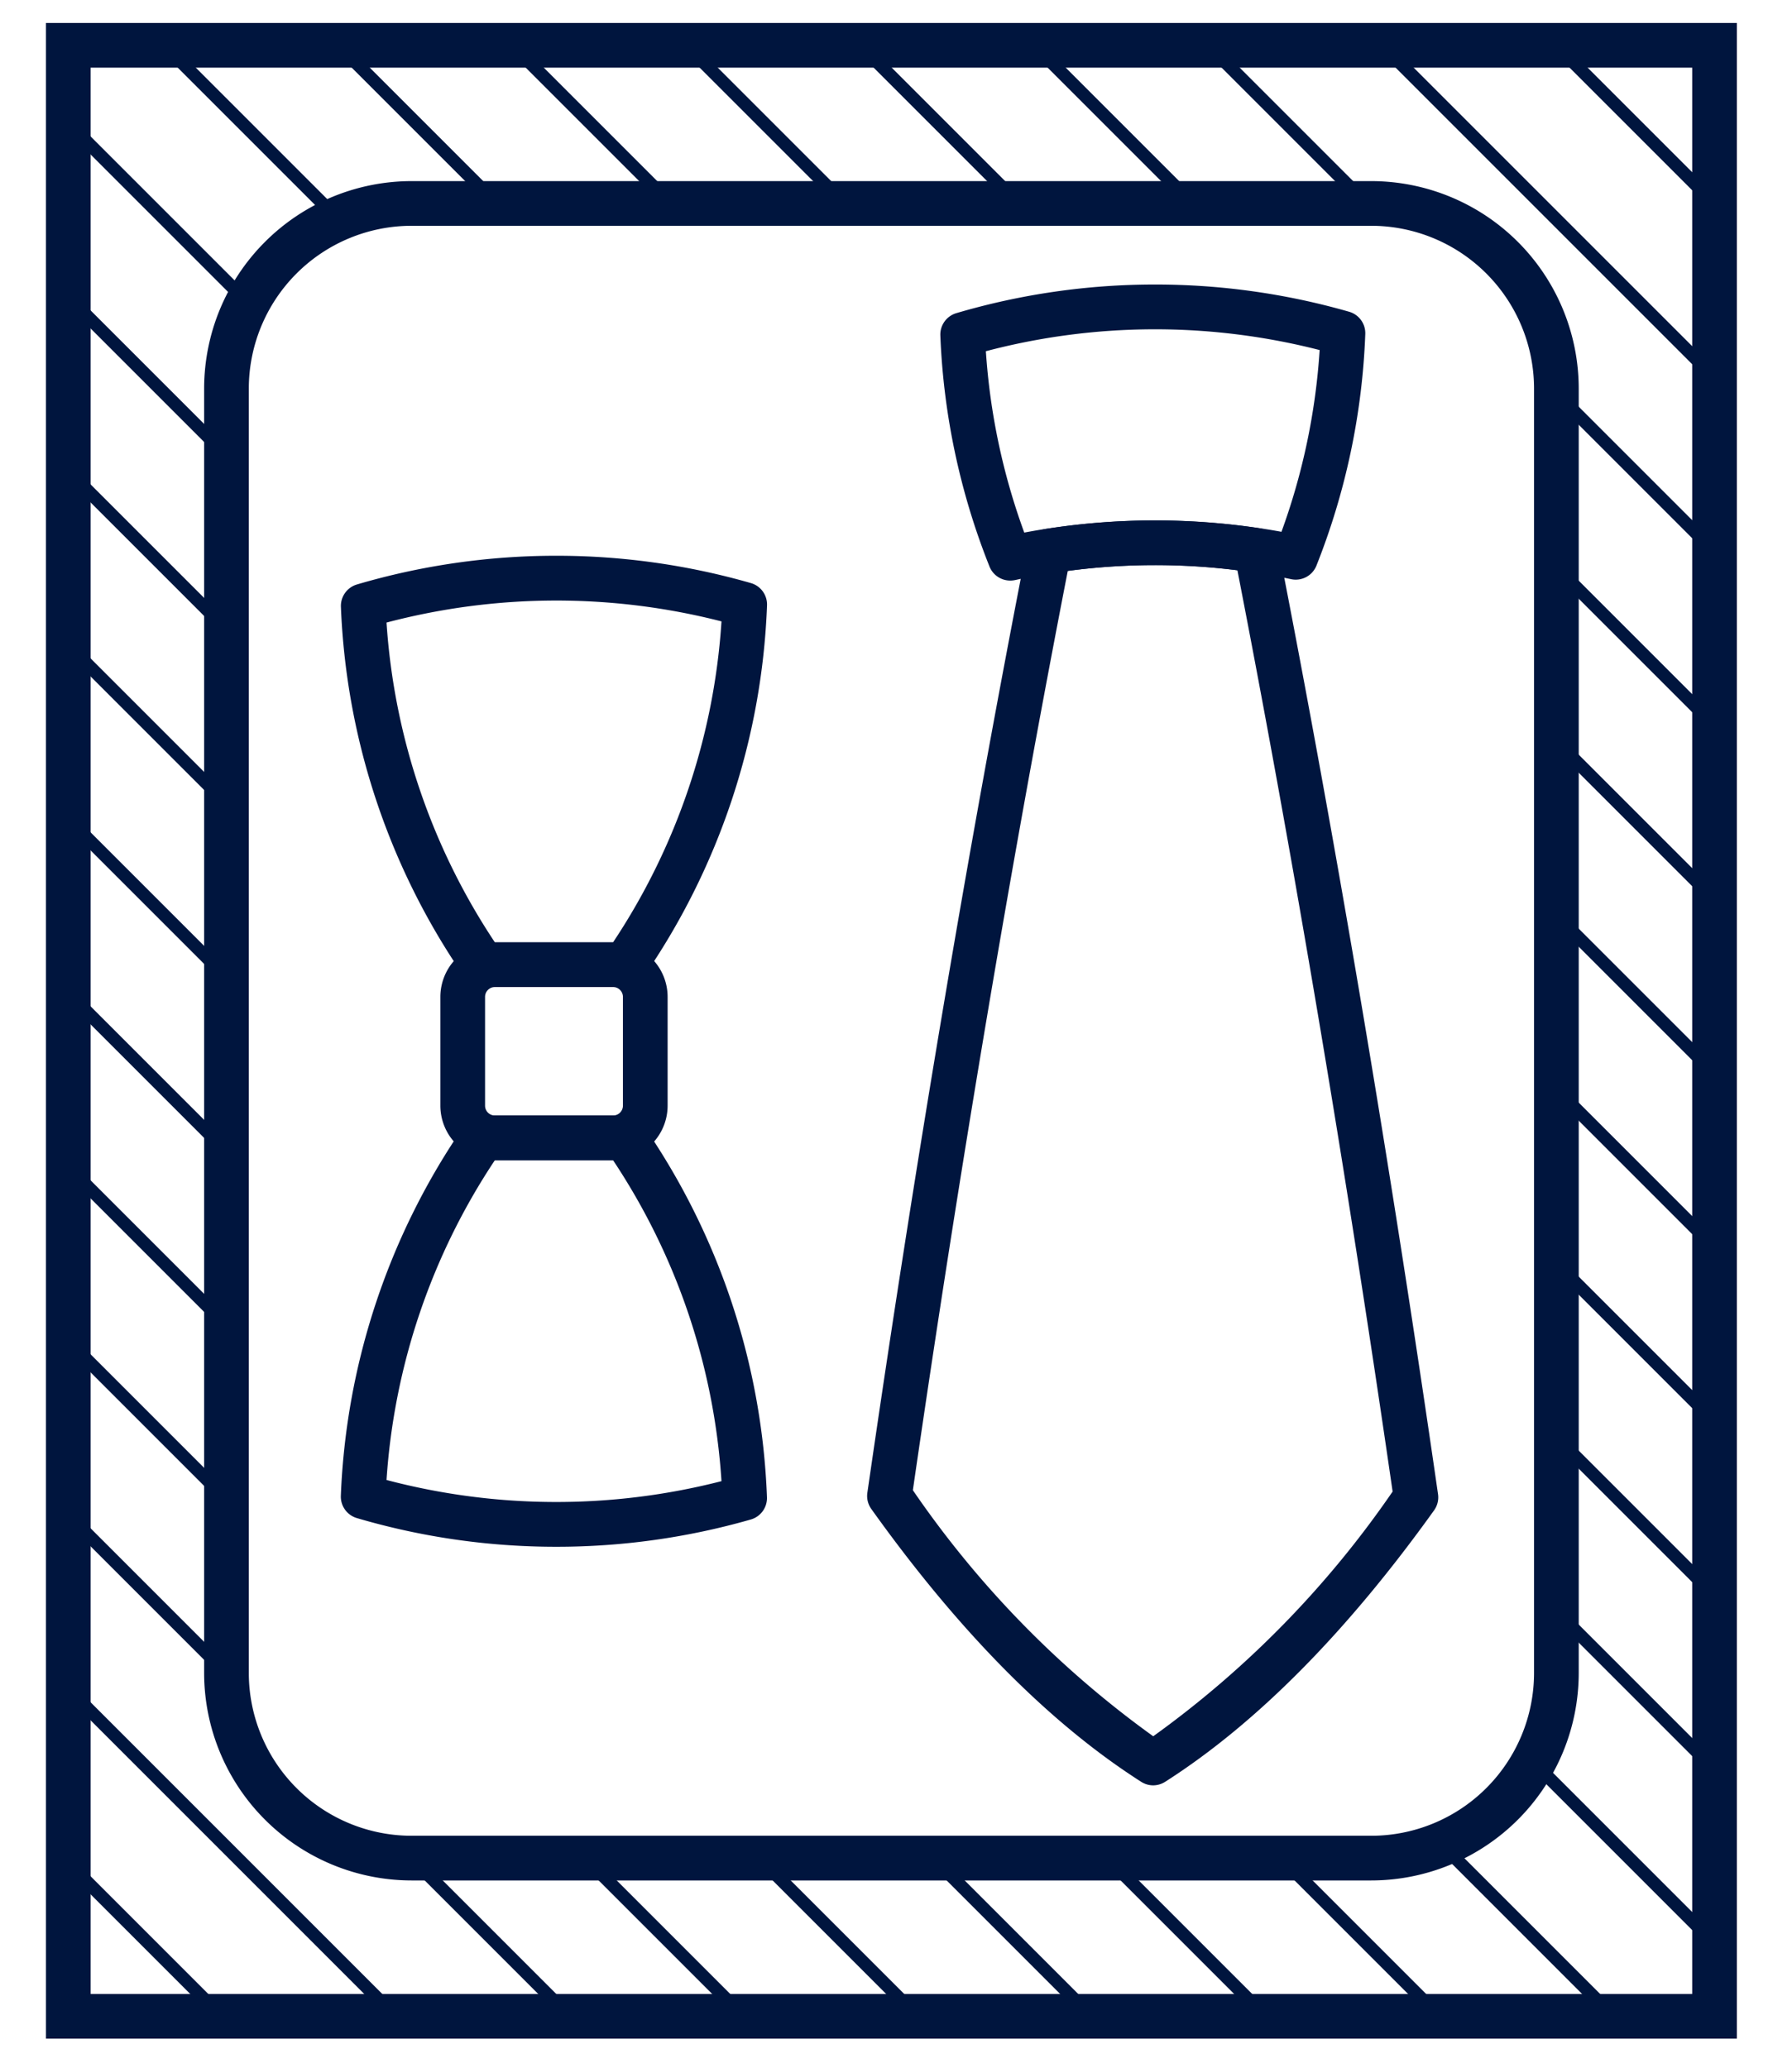
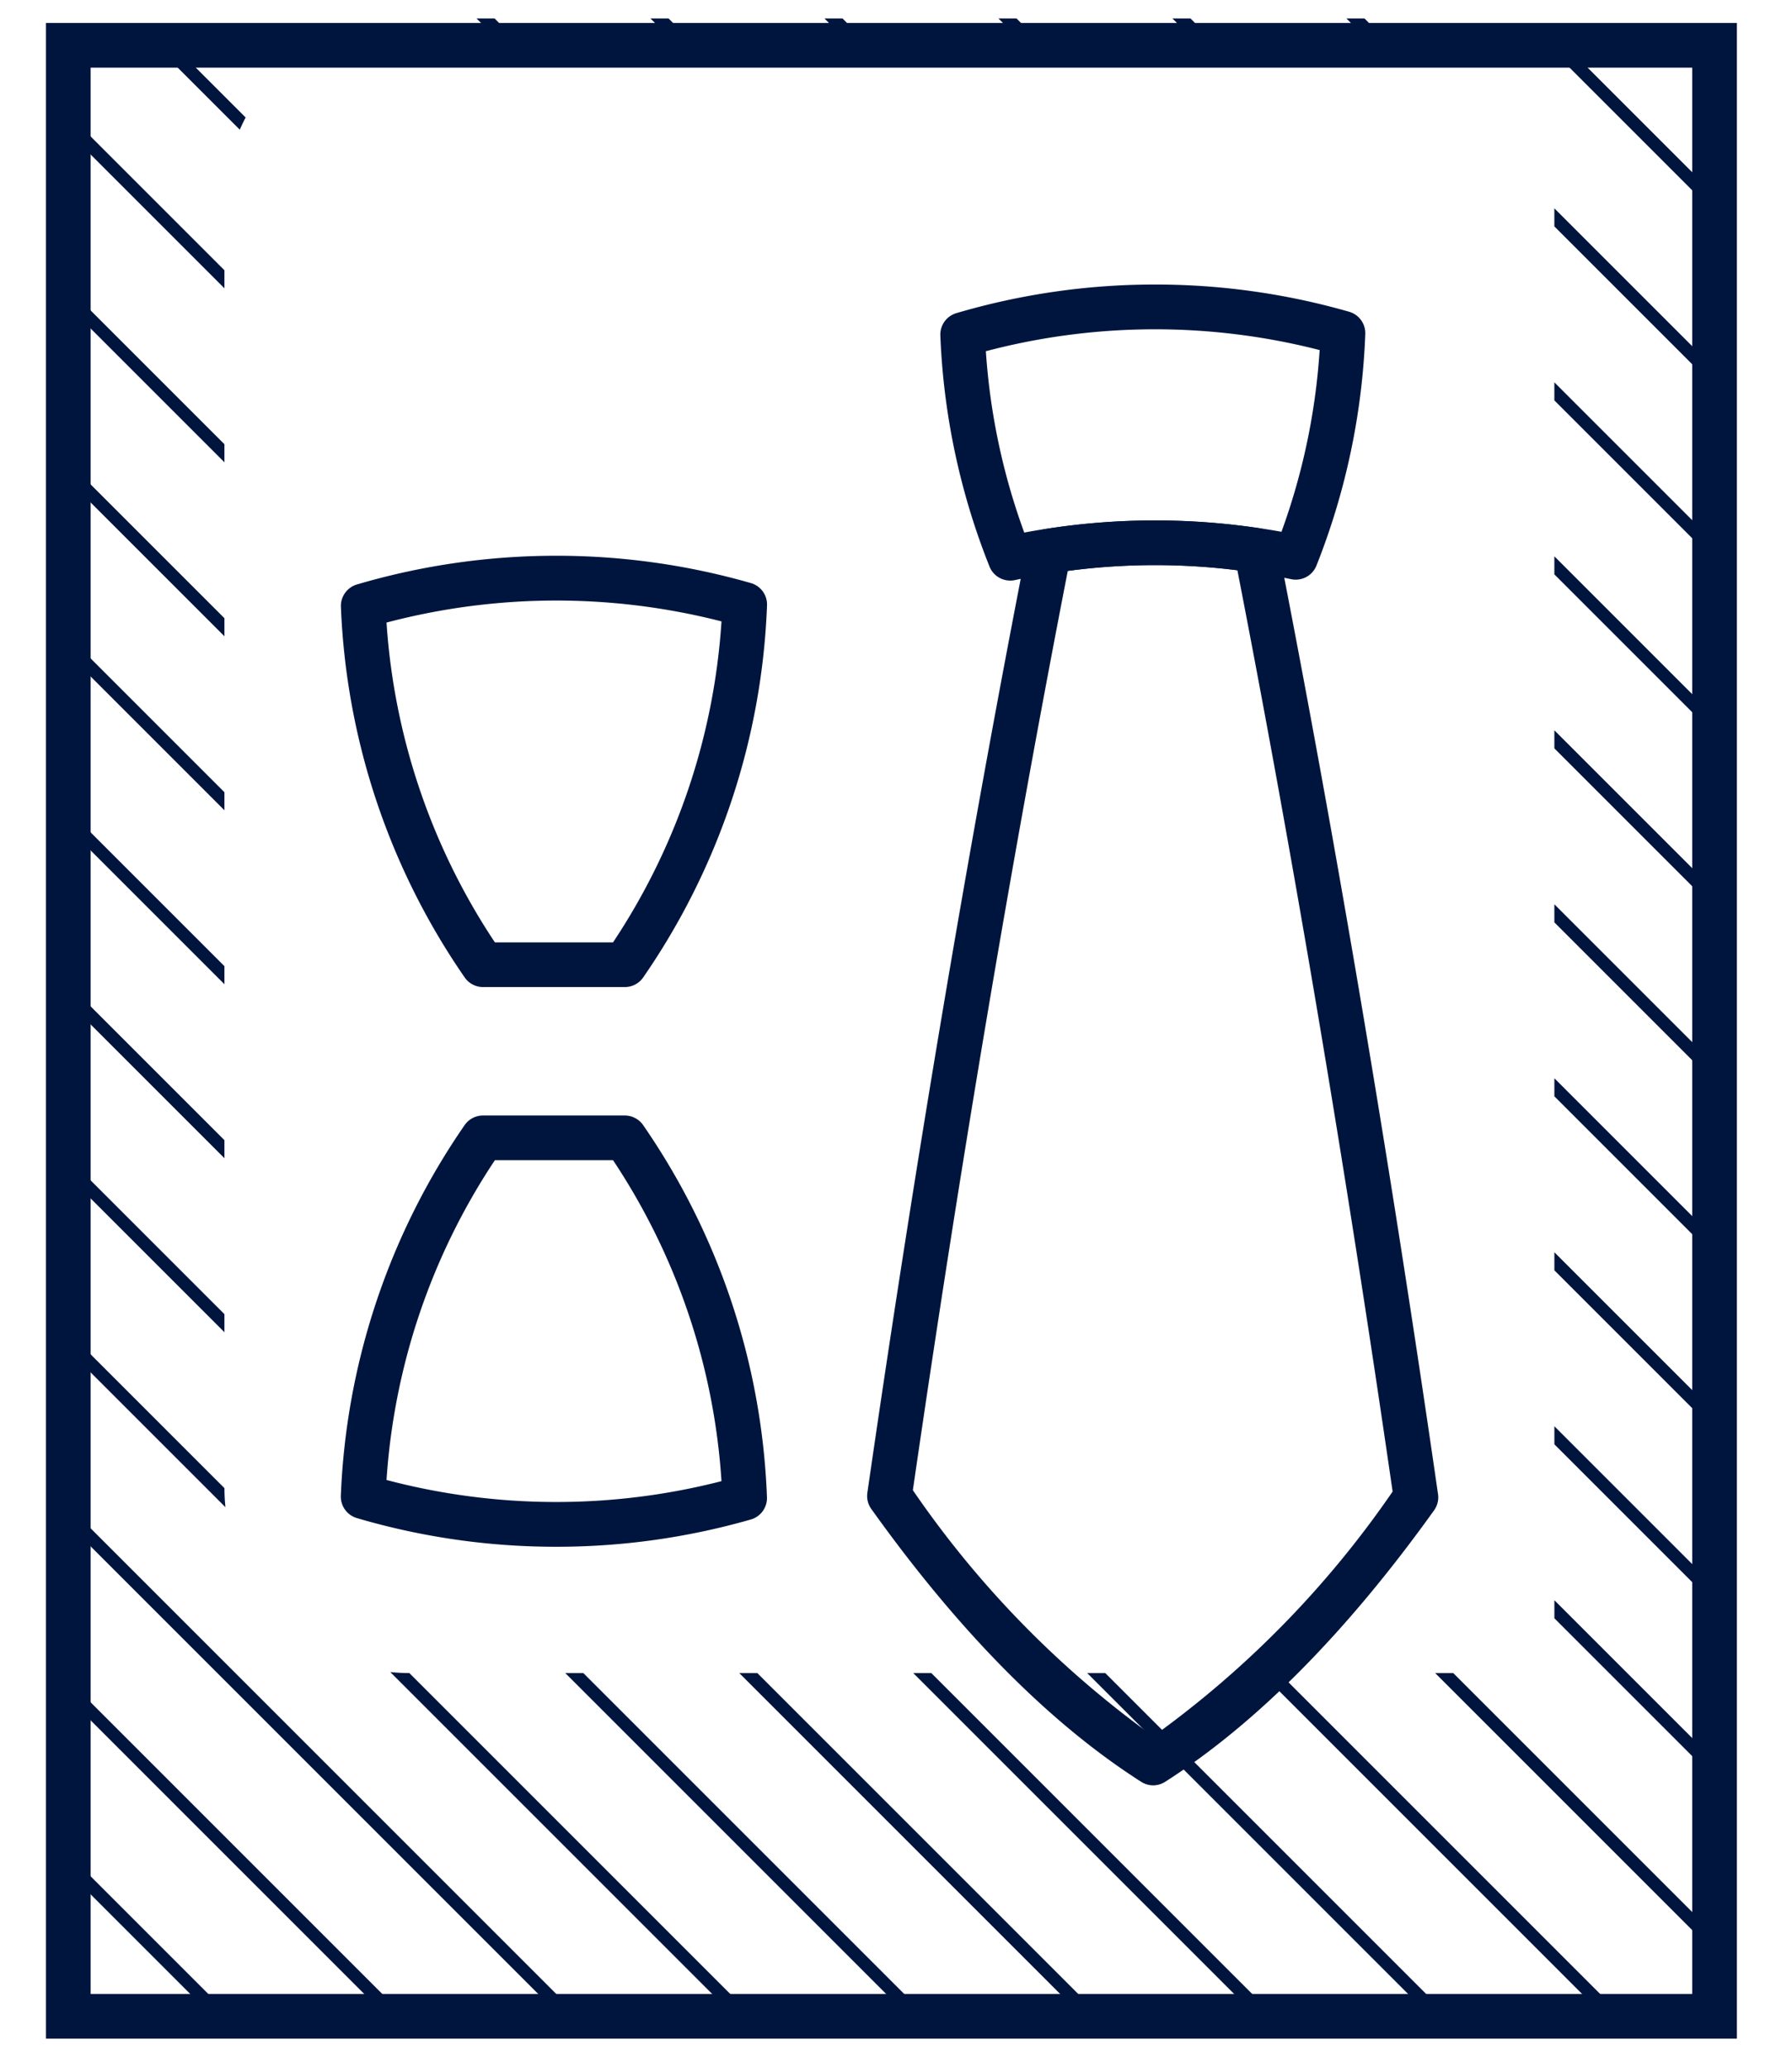
<svg xmlns="http://www.w3.org/2000/svg" width="78" height="90" viewBox="0 0 78 90">
  <defs>
    <clipPath id="clip-path">
-       <path id="SVGID" d="M-3602.937,1742.93v85.789h71.656V1742.93Zm64.771,70.85a8.055,8.055,0,0,1-8.055,8.055H-3588a8.055,8.055,0,0,1-8.055-8.055v-55.91a8.055,8.055,0,0,1,8.055-8.055h41.777a8.055,8.055,0,0,1,8.055,8.055Z" transform="translate(3602.937 -1742.93)" fill="#00153e" />
+       <path id="SVGID" d="M-3602.937,1742.93v85.789h71.656V1742.93Zm64.771,70.85H-3588a8.055,8.055,0,0,1-8.055-8.055v-55.91a8.055,8.055,0,0,1,8.055-8.055h41.777a8.055,8.055,0,0,1,8.055,8.055Z" transform="translate(3602.937 -1742.93)" fill="#00153e" />
    </clipPath>
    <clipPath id="clip-ikona-box-v2">
      <rect width="78" height="90" />
    </clipPath>
  </defs>
  <g id="ikona-box-v2" clip-path="url(#clip-ikona-box-v2)">
    <g id="Group_217" data-name="Group 217" transform="translate(3608.129 -1738.431)">
      <g id="Group_133" data-name="Group 133" transform="translate(-3593.29 1762.622)">
        <g id="Group_130" data-name="Group 130" transform="translate(0 24.363)">
          <path id="Path_37" data-name="Path 37" d="M-3550.551,1929.357a30.652,30.652,0,0,1-8.673-1.248.973.973,0,0,1-.7-.972,30.484,30.484,0,0,1,5.386-16.131.971.971,0,0,1,.8-.42h6.173a.971.971,0,0,1,.8.42,30.48,30.48,0,0,1,5.388,16.191.971.971,0,0,1-.7.972A30.638,30.638,0,0,1-3550.551,1929.357Zm-7.385-2.907a28.953,28.953,0,0,0,14.58.051,28.53,28.53,0,0,0-4.721-13.971h-5.142A28.53,28.53,0,0,0-3557.936,1926.45Z" transform="translate(3559.921 -1910.586)" fill="#00153e" />
        </g>
        <g id="Group_131" data-name="Group 131" transform="translate(4.329 16.827)">
-           <path id="Path_38" data-name="Path 38" d="M-3536.823,1892.944h-5.146a2.375,2.375,0,0,1-2.372-2.373v-4.736a2.375,2.375,0,0,1,2.372-2.373h5.146a2.375,2.375,0,0,1,2.373,2.373v4.736A2.375,2.375,0,0,1-3536.823,1892.944Zm-5.146-7.536a.428.428,0,0,0-.427.427v4.736a.428.428,0,0,0,.427.427h5.146a.428.428,0,0,0,.428-.427v-4.736a.428.428,0,0,0-.428-.427Z" transform="translate(3544.341 -1883.463)" fill="#00153e" />
-         </g>
+           </g>
        <g id="Group_132" data-name="Group 132" transform="translate(0 0)">
          <path id="Path_39" data-name="Path 39" d="M-3547.562,1841.672h-6.173a.972.972,0,0,1-.8-.42,30.485,30.485,0,0,1-5.386-16.132.973.973,0,0,1,.7-.972,30.644,30.644,0,0,1,8.673-1.249,30.634,30.634,0,0,1,8.474,1.19.971.971,0,0,1,.7.971,30.481,30.481,0,0,1-5.388,16.19A.971.971,0,0,1-3547.562,1841.672Zm-5.657-1.945h5.142a28.533,28.533,0,0,0,4.721-13.971,28.959,28.959,0,0,0-14.58.051A28.53,28.53,0,0,0-3553.219,1839.727Z" transform="translate(3559.921 -1822.9)" fill="#00153e" />
        </g>
      </g>
      <g id="Group_134" data-name="Group 134" transform="translate(-3606.129 1739.431)">
        <path id="Path_40" data-name="Path 40" d="M-3532.528,1827.165h-73.6v-87.734h73.6Zm-71.656-1.945h69.711v-83.844h-69.711Z" transform="translate(3606.129 -1739.431)" fill="#00153e" />
      </g>
      <g id="Group_135" data-name="Group 135" transform="translate(-3599.244 1746.315)">
-         <path id="Path_41" data-name="Path 41" d="M-3530.546,1838.174h-41.776a9.038,9.038,0,0,1-9.028-9.028v-55.91a9.038,9.038,0,0,1,9.028-9.028h41.776a9.038,9.038,0,0,1,9.028,9.028v55.91A9.038,9.038,0,0,1-3530.546,1838.174Zm-41.776-72.021a7.091,7.091,0,0,0-7.083,7.083v55.91a7.091,7.091,0,0,0,7.083,7.083h41.776a7.091,7.091,0,0,0,7.083-7.083v-55.91a7.091,7.091,0,0,0-7.083-7.083Z" transform="translate(3581.35 -1764.209)" fill="#00153e" />
-       </g>
+         </g>
      <g id="Group_136" data-name="Group 136" transform="translate(-3567.202 1750.815)">
        <path id="Path_42" data-name="Path 42" d="M-3462.984,1793.29a.971.971,0,0,1-.9-.612,30.357,30.357,0,0,1-2.139-10.057.973.973,0,0,1,.7-.972,30.547,30.547,0,0,1,8.647-1.245,30.563,30.563,0,0,1,8.449,1.186.972.972,0,0,1,.7.972,30.36,30.36,0,0,1-2.125,10.076.971.971,0,0,1-1.1.592,28.9,28.9,0,0,0-12.018.038A.966.966,0,0,1-3462.984,1793.29Zm-1.057-9.982a28.4,28.4,0,0,0,1.671,7.893,30.828,30.828,0,0,1,11.195-.034,28.409,28.409,0,0,0,1.662-7.91A28.864,28.864,0,0,0-3464.041,1783.307Z" transform="translate(3466.026 -1780.404)" fill="#00153e" />
      </g>
      <g id="Group_137" data-name="Group 137" transform="translate(-3570.386 1761.082)">
        <path id="Path_43" data-name="Path 43" d="M-3465.032,1872.413a.971.971,0,0,1-.523-.153c-3.986-2.544-7.938-6.541-11.749-11.878a.972.972,0,0,1-.171-.7c2.088-14.435,4.425-28.289,6.947-41.177a.972.972,0,0,1,.8-.774,30.711,30.711,0,0,1,9.322-.033.973.973,0,0,1,.81.775c2.528,12.918,4.871,26.8,6.961,41.268a.971.971,0,0,1-.171.7c-3.8,5.306-7.735,9.282-11.707,11.818A.972.972,0,0,1-3465.032,1872.413Zm-10.461-12.845a43.317,43.317,0,0,0,10.461,10.709,43.235,43.235,0,0,0,10.42-10.651c-2.035-14.04-4.308-27.524-6.756-40.1a28.752,28.752,0,0,0-7.383.027C-3471.194,1832.1-3473.461,1845.556-3475.494,1859.568Z" transform="translate(3477.485 -1817.355)" fill="#00153e" />
      </g>
      <g id="Group_164" data-name="Group 164" transform="translate(-3605.242 1740.403)">
        <g id="Group_163" data-name="Group 163" transform="translate(0 0)" clip-path="url(#clip-path)">
          <g id="Group_138" data-name="Group 138" transform="translate(-35.17 21.142)">
            <rect id="Rectangle_94" data-name="Rectangle 94" width="0.556" height="132.448" transform="matrix(0.707, -0.707, 0.707, 0.707, 0, 0.393)" fill="#00153e" />
          </g>
          <g id="Group_139" data-name="Group 139" transform="translate(-38.956 24.929)">
            <rect id="Rectangle_95" data-name="Rectangle 95" width="0.556" height="132.448" transform="matrix(0.707, -0.707, 0.707, 0.707, 0, 0.393)" fill="#00153e" />
          </g>
          <g id="Group_140" data-name="Group 140" transform="translate(-42.743 28.715)">
            <rect id="Rectangle_96" data-name="Rectangle 96" width="0.556" height="132.448" transform="matrix(0.707, -0.707, 0.707, 0.707, 0, 0.393)" fill="#00153e" />
          </g>
          <g id="Group_141" data-name="Group 141" transform="translate(-46.529 32.502)">
            <rect id="Rectangle_97" data-name="Rectangle 97" width="0.556" height="132.448" transform="matrix(0.707, -0.707, 0.707, 0.707, 0, 0.393)" fill="#00153e" />
          </g>
          <g id="Group_142" data-name="Group 142" transform="translate(-50.316 36.288)">
            <rect id="Rectangle_98" data-name="Rectangle 98" width="0.556" height="132.448" transform="matrix(0.707, -0.707, 0.707, 0.707, 0, 0.393)" fill="#00153e" />
          </g>
          <g id="Group_143" data-name="Group 143" transform="translate(-54.102 40.074)">
-             <rect id="Rectangle_99" data-name="Rectangle 99" width="0.556" height="132.448" transform="matrix(0.707, -0.707, 0.707, 0.707, 0, 0.393)" fill="#00153e" />
-           </g>
+             </g>
          <g id="Group_144" data-name="Group 144" transform="translate(-57.888 43.861)">
            <rect id="Rectangle_100" data-name="Rectangle 100" width="0.556" height="132.448" transform="matrix(0.707, -0.707, 0.707, 0.707, 0, 0.393)" fill="#00153e" />
          </g>
          <g id="Group_145" data-name="Group 145" transform="translate(-12.452 -1.576)">
            <rect id="Rectangle_101" data-name="Rectangle 101" width="0.556" height="132.448" transform="translate(0 0.393) rotate(-45)" fill="#00153e" />
          </g>
          <g id="Group_146" data-name="Group 146" transform="translate(-16.238 2.21)">
            <rect id="Rectangle_102" data-name="Rectangle 102" width="0.556" height="132.448" transform="translate(0 0.393) rotate(-45)" fill="#00153e" />
          </g>
          <g id="Group_147" data-name="Group 147" transform="translate(-20.025 5.997)">
            <rect id="Rectangle_103" data-name="Rectangle 103" width="0.556" height="132.448" transform="translate(0 0.393) rotate(-45)" fill="#00153e" />
          </g>
          <g id="Group_148" data-name="Group 148" transform="translate(-23.811 9.783)">
            <rect id="Rectangle_104" data-name="Rectangle 104" width="0.556" height="132.448" transform="translate(0 0.393) rotate(-45)" fill="#00153e" />
          </g>
          <g id="Group_149" data-name="Group 149" transform="translate(-27.597 13.57)">
            <rect id="Rectangle_105" data-name="Rectangle 105" width="0.556" height="132.448" transform="translate(0 0.393) rotate(-45)" fill="#00153e" />
          </g>
          <g id="Group_150" data-name="Group 150" transform="translate(-31.384 17.356)">
            <rect id="Rectangle_106" data-name="Rectangle 106" width="0.556" height="132.448" transform="translate(0 0.393) rotate(-45)" fill="#00153e" />
          </g>
          <g id="Group_151" data-name="Group 151" transform="translate(10.267 -24.294)">
            <rect id="Rectangle_107" data-name="Rectangle 107" width="0.556" height="132.448" transform="translate(0 0.393) rotate(-45)" fill="#00153e" />
          </g>
          <g id="Group_152" data-name="Group 152" transform="translate(6.48 -20.508)">
            <rect id="Rectangle_108" data-name="Rectangle 108" width="0.556" height="132.448" transform="translate(0 0.393) rotate(-45)" fill="#00153e" />
          </g>
          <g id="Group_153" data-name="Group 153" transform="translate(2.694 -16.722)">
            <rect id="Rectangle_109" data-name="Rectangle 109" width="0.556" height="132.448" transform="translate(0 0.393) rotate(-45)" fill="#00153e" />
          </g>
          <g id="Group_154" data-name="Group 154" transform="translate(-1.093 -12.935)">
            <rect id="Rectangle_110" data-name="Rectangle 110" width="0.556" height="132.448" transform="translate(0 0.393) rotate(-45)" fill="#00153e" />
          </g>
          <g id="Group_155" data-name="Group 155" transform="translate(-4.879 -9.149)">
            <rect id="Rectangle_111" data-name="Rectangle 111" width="0.556" height="132.448" transform="translate(0 0.393) rotate(-45)" fill="#00153e" />
          </g>
          <g id="Group_156" data-name="Group 156" transform="translate(-8.665 -5.362)">
            <rect id="Rectangle_112" data-name="Rectangle 112" width="0.556" height="132.448" transform="translate(0 0.393) rotate(-45)" fill="#00153e" />
          </g>
          <g id="Group_157" data-name="Group 157" transform="translate(32.985 -47.013)">
            <rect id="Rectangle_113" data-name="Rectangle 113" width="0.556" height="132.448" transform="translate(0 0.393) rotate(-45)" fill="#00153e" />
          </g>
          <g id="Group_158" data-name="Group 158" transform="translate(29.199 -43.226)">
            <rect id="Rectangle_114" data-name="Rectangle 114" width="0.556" height="132.448" transform="translate(0 0.393) rotate(-45)" fill="#00153e" />
          </g>
          <g id="Group_159" data-name="Group 159" transform="translate(25.412 -39.44)">
            <rect id="Rectangle_115" data-name="Rectangle 115" width="0.556" height="132.448" transform="translate(0 0.393) rotate(-45)" fill="#00153e" />
          </g>
          <g id="Group_160" data-name="Group 160" transform="translate(21.626 -35.654)">
            <rect id="Rectangle_116" data-name="Rectangle 116" width="0.556" height="132.448" transform="translate(0 0.393) rotate(-45)" fill="#00153e" />
          </g>
          <g id="Group_161" data-name="Group 161" transform="translate(17.839 -31.867)">
            <rect id="Rectangle_117" data-name="Rectangle 117" width="0.556" height="132.448" transform="translate(0 0.393) rotate(-45)" fill="#00153e" />
          </g>
          <g id="Group_162" data-name="Group 162" transform="translate(14.053 -28.081)">
            <rect id="Rectangle_118" data-name="Rectangle 118" width="0.556" height="132.448" transform="translate(0 0.393) rotate(-45)" fill="#00153e" />
          </g>
        </g>
      </g>
    </g>
  </g>
</svg>